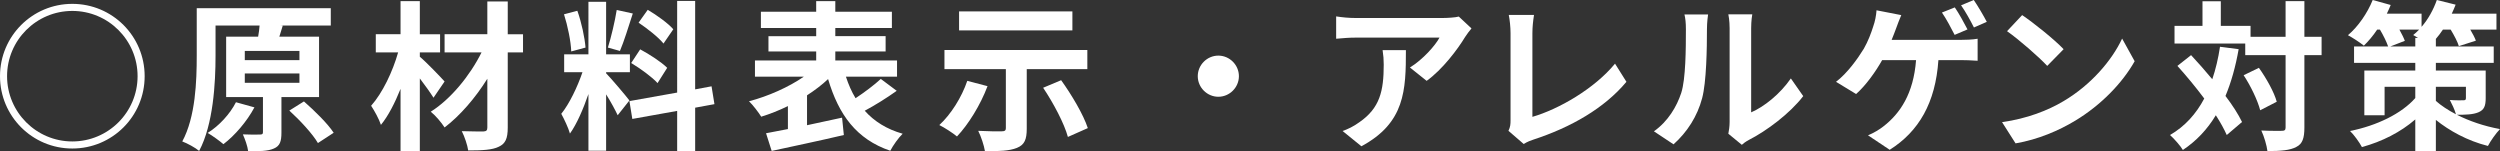
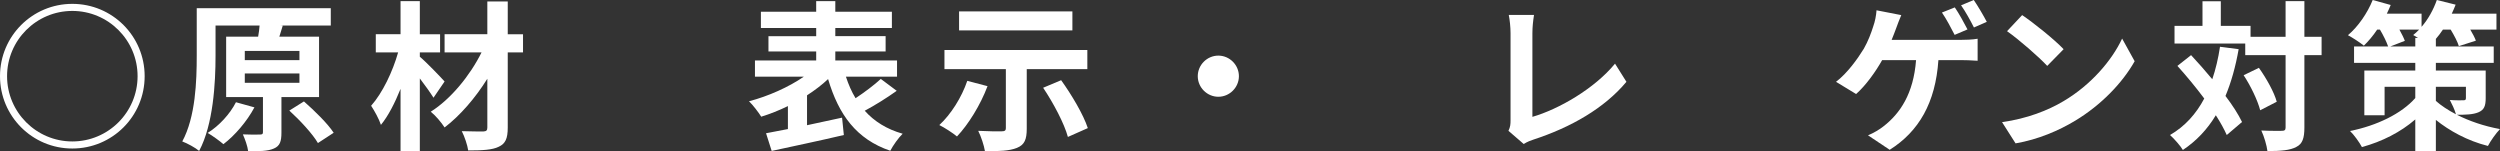
<svg xmlns="http://www.w3.org/2000/svg" id="_レイヤー_2" data-name="レイヤー 2" viewBox="0 0 777.7 47.1">
  <rect x="0" y="0" width="777.7" height="47.1" fill="#333333" stroke="none" />
  <defs>
    <style>
      .cls-1 {
        fill: #fff;
      }
    </style>
  </defs>
  <g id="_レイヤー_1-2" data-name="レイヤー 1">
    <g>
      <path class="cls-1" d="M22.5,1.2c12.45,0,22.5,10.05,22.5,22.5s-10.05,22.5-22.5,22.5S0,36.15,0,23.7,10.05,1.2,22.5,1.2ZM42.8,23.7c0-11.2-9.1-20.3-20.3-20.3S2.2,12.5,2.2,23.7s9.1,20.3,20.3,20.3,20.3-9.1,20.3-20.3Z" />
      <path class="cls-1" d="M87.55,30.2v11.05c0,2.7-.45,4.15-2.35,4.95-1.9.85-4.5.85-8,.85-.2-1.6-.95-3.7-1.65-5.25,2.2.1,4.6.1,5.3.05.75,0,.95-.15.95-.75v-10.9h-11.45V11.4h9.95c.2-1.2.4-2.4.45-3.45h-13.7v9.4c0,8.5-.7,21.35-5.1,29.6-1.15-1-3.75-2.4-5.25-2.95,4.15-7.65,4.5-18.85,4.5-26.65V2.55h41.7v5.4h-15.65l.7.05-1.05,3.4h12.35v18.8h-11.7ZM79.15,33.4c-2.35,4.4-6.1,8.75-9.65,11.45-1.15-1-3.5-2.7-4.9-3.5,3.55-2.2,6.95-5.9,8.8-9.55l5.75,1.6ZM76.15,18.7h17v-2.85h-17v2.85ZM76.15,25.75h17v-2.9h-17v2.9ZM94.55,31.55c3.3,2.9,7.4,6.9,9.25,9.75l-4.9,3.2c-1.65-2.85-5.6-7.1-8.9-10.1l4.55-2.85Z" />
      <path class="cls-1" d="M134.85,30.4c-1-1.6-2.6-3.85-4.25-6v22.6h-6v-19.35c-1.75,4.35-3.8,8.4-6.1,11.2-.6-1.85-2-4.35-3.05-5.95,3.55-4,6.7-10.6,8.4-16.6h-6.95v-5.65h7.7V.35h6v10.3h6.3v5.65h-6.3v1.35c2,1.65,6.6,6.45,7.7,7.7l-3.45,5.05ZM162.7,16.3h-4.75v23.4c0,3.45-.75,5-2.8,5.95-2,1-5.2,1.15-9.5,1.15-.25-1.7-1.15-4.35-2-6,2.75.1,5.85.1,6.7.1.9-.05,1.25-.3,1.25-1.2v-15.2c-3.7,5.95-8.5,11.5-13.3,15.15-1-1.55-2.75-3.65-4.3-4.9,6.2-3.9,12.2-11.2,15.8-18.45h-11.5v-5.65h13.3V.45h6.35v10.2h4.75v5.65Z" />
-       <path class="cls-1" d="M192.15,35.85c-.75-1.6-2.15-4.2-3.6-6.5v17.55h-5.5v-17.65c-1.6,4.65-3.6,9.3-5.75,12.3-.5-1.8-1.8-4.5-2.7-6.15,2.5-3.05,5.05-8.4,6.6-12.95h-5.7v-5.55h7.55V.55h5.5v16.35h7.4v5.55h-7.4v.35c1.45,1.45,6.2,7.05,7.25,8.45l-3.65,4.6ZM177.7,16c-.1-3.1-1.1-7.95-2.25-11.55l4.15-1.1c1.3,3.6,2.3,8.35,2.55,11.45l-4.45,1.2ZM196.85,4.2c-1.3,4-2.75,8.75-4,11.65l-3.75-1.05c1-3.15,2.2-8.2,2.75-11.7l5,1.1ZM216.25,33.5v13.5h-5.6v-12.5l-13.95,2.5-.9-5.55,14.85-2.65V.3h5.6v27.5l5.1-.95.9,5.55-6,1.1ZM199.15,15.35c2.9,1.55,6.6,3.95,8.4,5.75l-3,4.75c-1.65-1.85-5.3-4.5-8.2-6.25l2.8-4.25ZM206.4,13.55c-1.55-1.95-5-4.65-7.75-6.5l2.85-4c2.8,1.65,6.35,4.2,7.95,6.05l-3.05,4.45Z" />
      <path class="cls-1" d="M278.95,28.25c-3.15,2.25-6.85,4.55-9.95,6.2,2.95,3.3,6.85,5.75,11.8,7.15-1.3,1.25-3,3.65-3.85,5.3-10.55-3.6-16.05-11.2-19.35-22.3-1.9,1.8-4.15,3.5-6.55,5.05v9.3c3.55-.75,7.3-1.55,10.9-2.35l.55,5.4c-7.85,1.85-16.25,3.6-22.45,4.95l-1.75-5.5c1.95-.35,4.3-.8,6.8-1.3v-7.15c-2.75,1.35-5.55,2.45-8.3,3.3-.85-1.35-2.55-3.6-3.8-4.8,5.95-1.55,12.35-4.4,17.05-7.65h-15.2v-5.05h19.05v-2.8h-14.85v-4.75h14.85v-2.55h-17.2V3.65h17.2V.35h5.95v3.3h17.6v5.05h-17.6v2.55h15.65v4.75h-15.65v2.8h19.2v5.05h-15.9c.8,2.45,1.75,4.65,3,6.7,2.8-1.85,5.8-4.1,7.85-6l4.95,3.7Z" />
      <path class="cls-1" d="M307.2,26.8c-2.2,5.85-5.95,11.9-9.5,15.65-1.25-1.05-3.95-2.8-5.5-3.55,3.6-3.3,6.95-8.6,8.7-13.75l6.3,1.65ZM319.4,21.5v18.55c0,3.35-.7,5-3.05,5.95-2.3.95-5.6,1.05-9.95,1.05-.3-1.85-1.2-4.55-2.1-6.35,2.85.15,6.35.2,7.3.15.95,0,1.3-.25,1.3-.95v-18.4h-19.1v-5.95h44.45v5.95h-18.85ZM333.6,9.45h-35.25V3.55h35.25v5.9ZM330.1,24.95c3.3,4.6,6.9,10.65,8.3,14.9l-6.2,2.75c-1.1-4.1-4.5-10.55-7.7-15.3l5.6-2.35Z" />
      <path class="cls-1" d="M385.4,23.7c0,3.5-2.9,6.4-6.4,6.4s-6.4-2.9-6.4-6.4,2.9-6.4,6.4-6.4,6.4,2.9,6.4,6.4Z" />
-       <path class="cls-1" d="M455.8,11.45c-2.35,3.9-7.1,10.2-12,13.7l-5.2-4.15c4-2.45,7.9-6.85,9.2-9.3h-26.05c-2.1,0-3.75.15-6.1.35v-6.95c1.9.3,4,.5,6.1.5h26.95c1.4,0,4.15-.15,5.1-.45l3.95,3.7c-.55.65-1.5,1.85-1.95,2.6ZM423.5,45.5l-5.85-4.75c1.6-.55,3.4-1.4,5.25-2.75,6.35-4.4,7.55-9.7,7.55-17.9,0-1.55-.1-2.9-.35-4.5h7.25c0,12.4-.25,22.6-13.85,29.9Z" />
      <path class="cls-1" d="M469.9,37.45V10.35c0-1.9-.25-4.25-.55-5.7h7.85c-.3,1.95-.5,3.75-.5,5.7v26c8.15-2.35,19.3-8.75,25.7-16.55l3.55,5.65c-6.85,8.2-17.2,14.15-29,18-.7.25-1.8.6-2.95,1.35l-4.75-4.1c.6-1.25.65-2.1.65-3.25Z" />
-       <path class="cls-1" d="M523,28.9c1.4-4.3,1.45-13.75,1.45-19.8,0-2-.15-3.35-.45-4.6h7.35c-.05.25-.35,2.45-.35,4.55,0,5.9-.15,16.45-1.5,21.5-1.5,5.65-4.65,10.55-8.9,14.35l-6.1-4.05c4.4-3.1,7.1-7.7,8.5-11.95ZM538.05,37.9V8.75c0-2.25-.35-4.15-.4-4.3h7.45c-.05.15-.35,2.1-.35,4.35v26.15c4.05-1.75,9-5.7,12.35-10.55l3.85,5.5c-4.15,5.4-11.35,10.8-16.95,13.65-1.1.6-1.7,1.1-2.15,1.5l-4.2-3.45c.2-.95.4-2.35.4-3.7Z" />
      <path class="cls-1" d="M589.85,8.8c-.4,1.05-.85,2.3-1.4,3.6h21.55c1.3,0,3.55-.05,5.2-.35v6.85c-1.85-.15-4.05-.2-5.2-.2h-7c-.9,13.3-6.1,22.2-15.15,27.9l-6.75-4.5c1.8-.75,3.55-1.8,4.75-2.75,5.25-4.05,9.4-10.2,10.2-20.65h-10.55c-2.05,3.65-5.1,7.9-8.1,10.55l-6.25-3.8c3.55-2.7,6.75-7.2,8.65-10.3,1.35-2.35,2.3-4.95,2.9-6.85.6-1.65.95-3.55,1.05-5.1l7.7,1.5c-.55,1.25-1.2,3-1.6,4.1ZM612.05,9.15l-4,1.7c-1.05-2.05-2.6-5-3.95-6.95l4-1.6c1.25,1.8,3,5,3.95,6.85ZM618.05,6.8l-4,1.75c-1.05-2.1-2.65-5-4-6.9l3.95-1.65c1.3,1.9,3.15,5.05,4.05,6.8Z" />
      <path class="cls-1" d="M641.95,31.45c8.55-5.05,15.05-12.7,18.2-19.45l3.9,7.05c-3.8,6.75-10.45,13.65-18.5,18.5-5.05,3.05-11.5,5.85-18.55,7.05l-4.2-6.6c7.8-1.1,14.3-3.65,19.15-6.55ZM641.95,15.3l-5.1,5.2c-2.6-2.8-8.85-8.25-12.5-10.8l4.7-5c3.5,2.35,10,7.55,12.9,10.6Z" />
      <path class="cls-1" d="M696.4,15.3c-.95,5.4-2.3,10.25-4.1,14.55,2.2,2.9,4,5.7,5.15,8.1l-4.75,4.05c-.8-1.8-1.95-3.9-3.4-6.15-2.65,4.4-6.05,8-10.25,10.8-.7-1.2-2.75-3.55-4-4.65,4.65-2.7,8.1-6.55,10.65-11.35-2.65-3.55-5.6-7.1-8.35-10.15l4.25-3.35c2.15,2.3,4.4,4.85,6.6,7.5,1.05-3.1,1.85-6.45,2.4-10.1l5.8.75ZM722.2,17.15h-5.35v22.5c0,3.35-.6,5.1-2.5,6.05-1.9,1.05-4.85,1.3-9,1.3-.2-1.75-1.05-4.6-1.9-6.4,2.8.15,5.5.1,6.35.1.9,0,1.2-.25,1.2-1.05v-22.5h-12.55v-3.6h-22v-5.5h8.7V.4h5.7v7.65h9.25v3.4h10.9V.35h5.85v11.1h5.35v5.7ZM702.7,21.1c2.35,3.3,4.75,7.6,5.55,10.55l-5.15,2.65c-.75-2.95-2.9-7.5-5.15-10.9l4.75-2.3Z" />
      <path class="cls-1" d="M773.25,30.5c0,2.5-.5,3.7-2.3,4.45-1.7.7-3.95.75-6.65.75,3.8,1.95,8.45,3.55,13.4,4.45-1.25,1.3-2.95,3.7-3.75,5.25-6.4-1.6-12.05-4.75-16.2-8.1v9.8h-6.4v-9.95c-4.55,3.95-10.35,6.9-16.6,8.6-.8-1.5-2.45-3.8-3.7-5,8.3-1.65,16.05-5.4,20.3-10.25v-3.5h-9.55v8.85h-6.3v-13.9h15.85v-2.4h-19.05v-5.1h10.6c-.5-1.45-1.5-3.5-2.55-5.25h-.85c-1.3,1.95-2.75,3.65-4.15,5-1.15-.95-3.55-2.5-4.95-3.25,3.15-2.65,6.05-6.85,7.7-10.95l5.6,1.55c-.35.85-.75,1.8-1.2,2.7h10.8v4.1c2.05-2.35,3.7-5.35,4.75-8.35l5.85,1.45c-.35.9-.75,1.85-1.2,2.8h13.9v4.95h-8.15c.75,1.25,1.4,2.5,1.75,3.45l-5.3,1.7c-.4-1.35-1.45-3.35-2.55-5.15h-2.4c-.7,1.05-1.45,2.05-2.2,2.9v2.35h18v5.1h-18v2.4h15.5v8.55ZM751.35,14.45v-2.65h.85c-.55-.35-1.05-.65-1.5-.9.65-.5,1.25-1.1,1.85-1.7h-6.15c.7,1.3,1.35,2.55,1.7,3.5l-4.5,1.75h7.75ZM757.75,31.4c1.65,1.45,3.75,2.85,6.25,4.15-.4-1.45-1.25-3.2-1.9-4.45,1.6.15,3.65.1,4.2.1.6,0,.8-.15.8-.7v-3.5h-9.35v4.4Z" />
    </g>
  </g>
</svg>